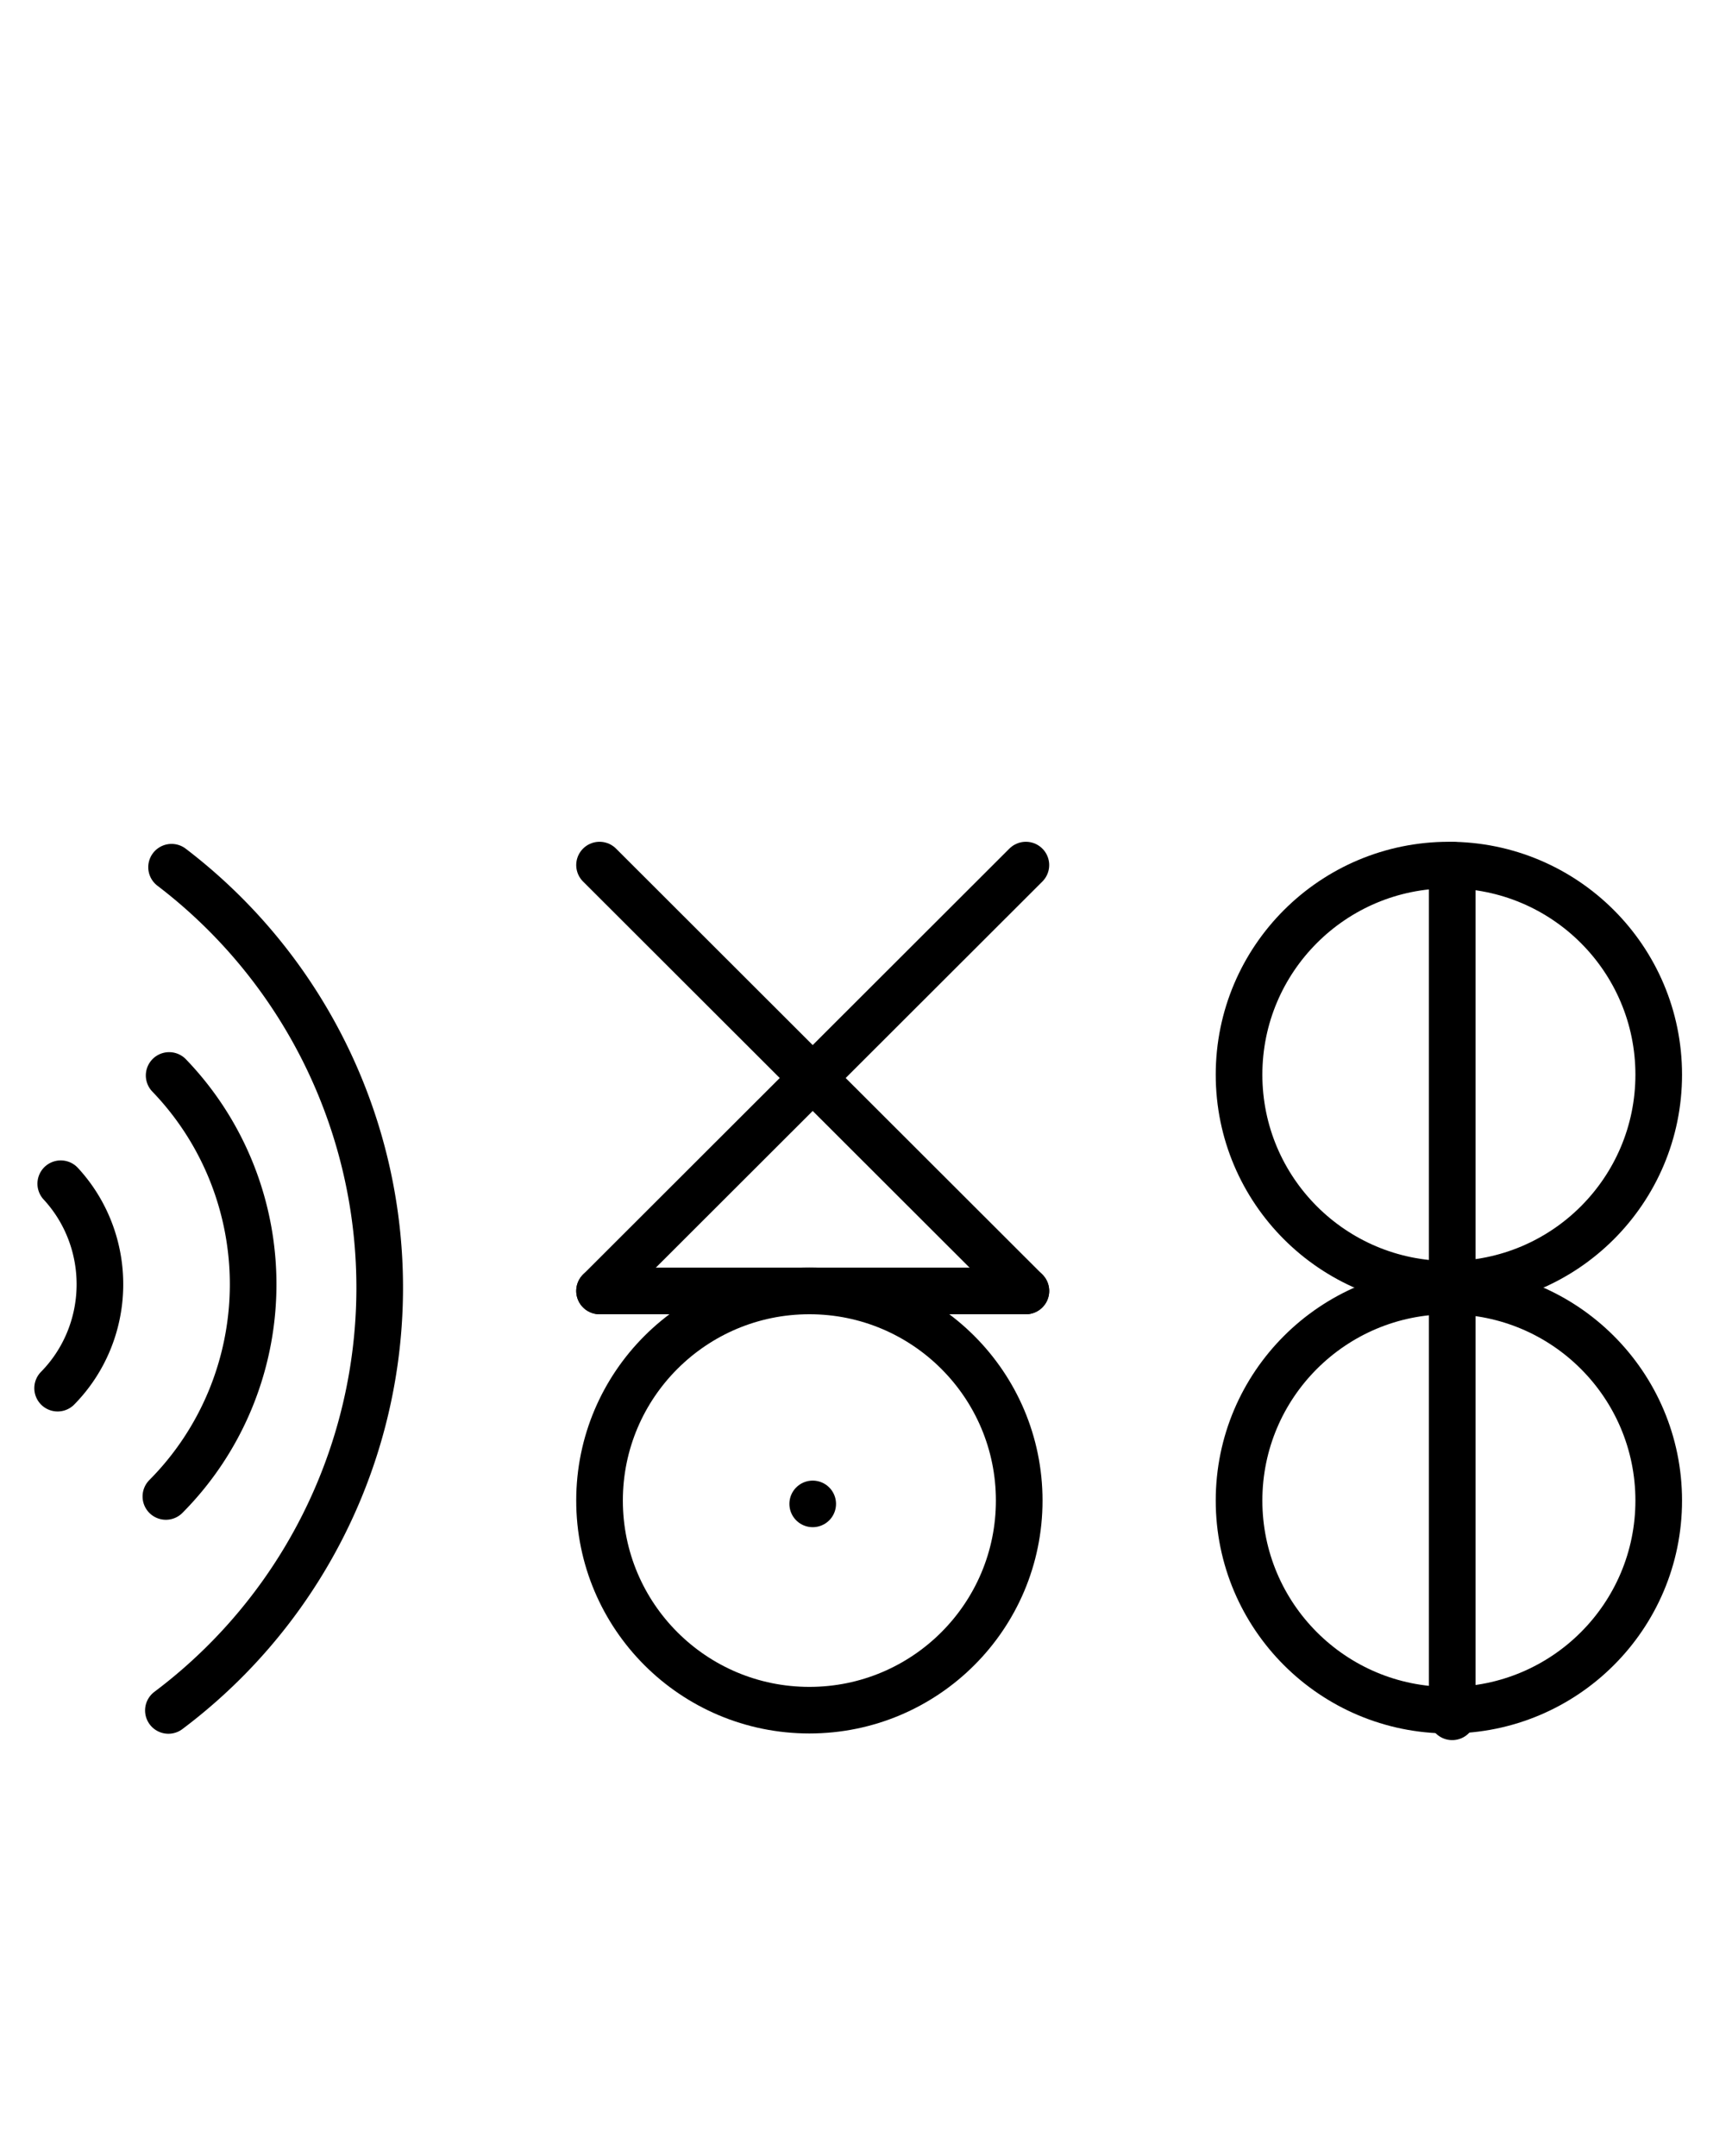
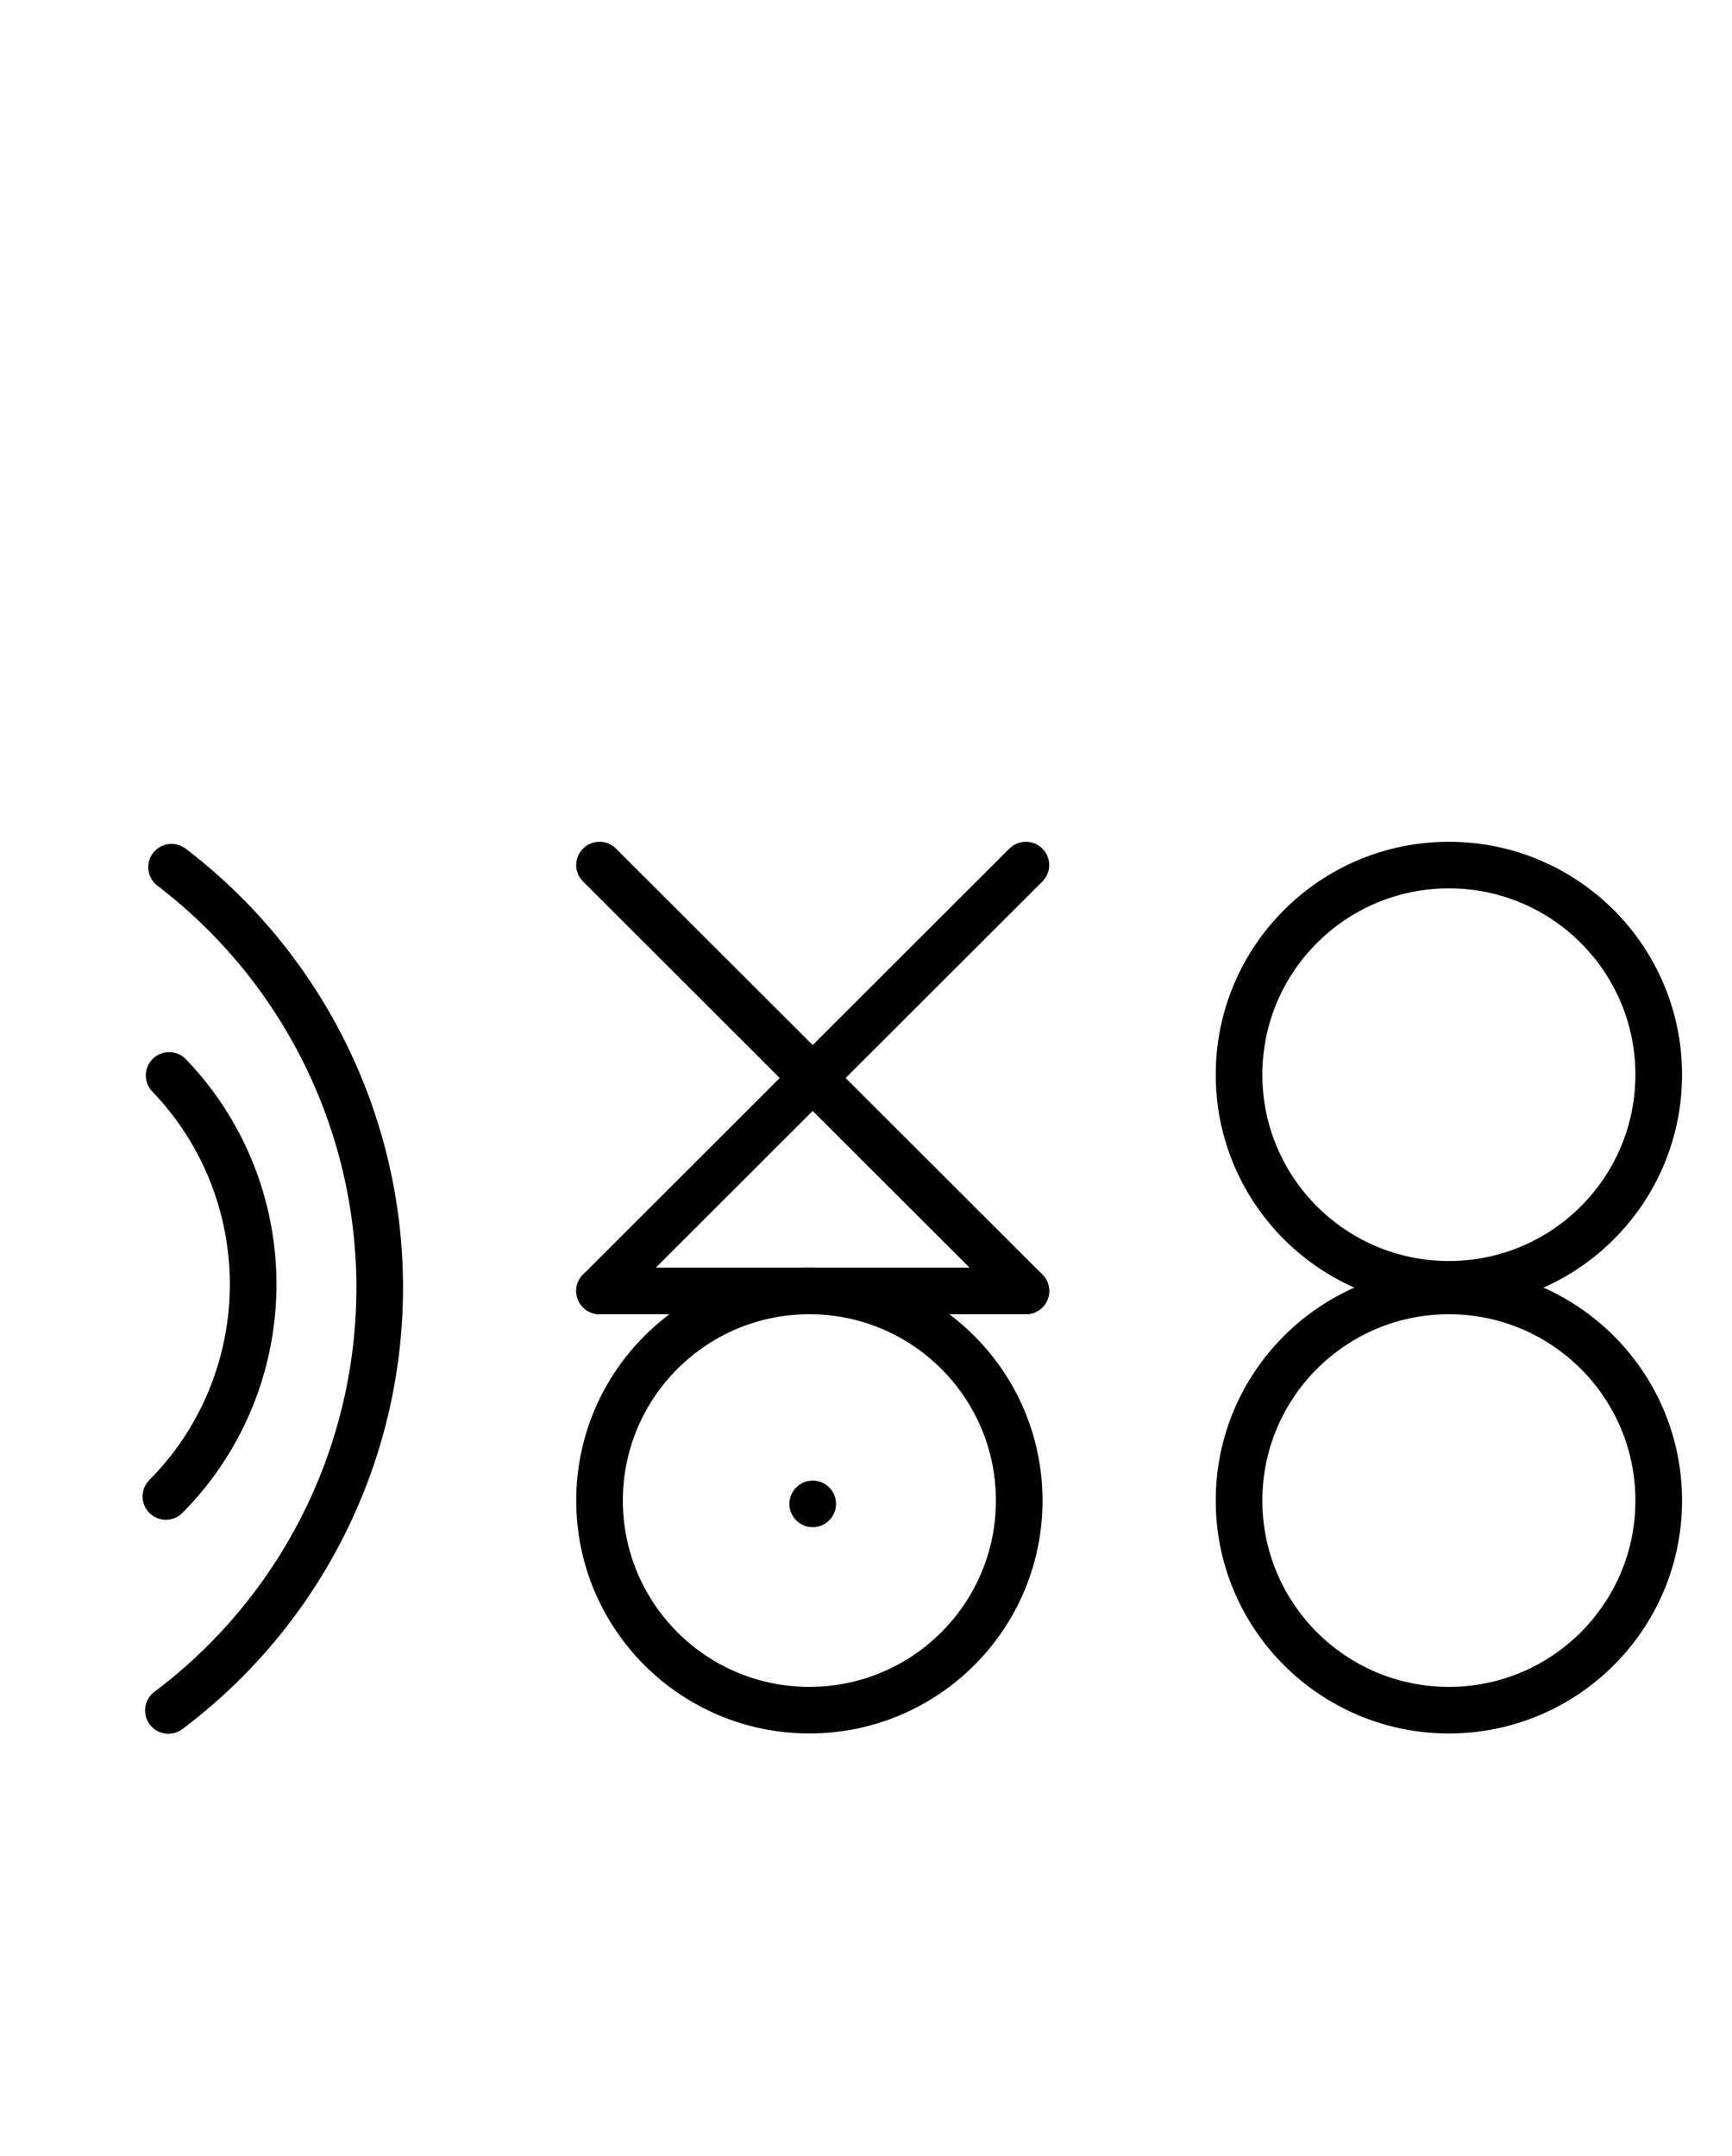
<svg xmlns="http://www.w3.org/2000/svg" fill-rule="evenodd" height="4.5in" preserveAspectRatio="none" stroke-linecap="round" viewBox="0 0 260 324" width="3.615in">
  <style type="text/css">
.brush0 { fill: rgb(255,255,255); }
.pen0 { stroke: rgb(0,0,0); stroke-width: 1; stroke-linejoin: round; }
.font0 { font-size: 11px; font-family: "MS Sans Serif"; }
.pen1 { stroke: rgb(0,0,0); stroke-width: 7; stroke-linejoin: round; }
.brush1 { fill: none; }
.font1 { font-weight: bold; font-size: 16px; font-family: System, sans-serif; }
</style>
  <g>
    <path class="pen1" d="M 25.279,257.041 A 79.5,79.5 0 0 0 25.755,130.32" fill="none" />
    <path class="pen1" d="M 24.902,224.885 A 44.5,45.0 0 0 0 25.391,161.615" fill="none" />
-     <path class="pen1" d="M 8.651,208.61 A 21.5,22.0 0 0 0 9.121,177.883" fill="none" />
    <line class="pen1" fill="none" x1="122" x2="122" y1="226" y2="226" />
    <circle class="pen1" cx="121.5" cy="225.5" fill="none" r="31.5" />
    <line class="pen1" fill="none" x1="90" x2="154" y1="130" y2="194" />
    <line class="pen1" fill="none" x1="154" x2="90" y1="130" y2="194" />
    <line class="pen1" fill="none" x1="90" x2="154" y1="194" y2="194" />
    <circle class="pen1" cx="217.5" cy="225.5" fill="none" r="31.5" />
    <circle class="pen1" cx="217.5" cy="161.5" fill="none" r="31.5" />
-     <line class="pen1" fill="none" x1="218" x2="218" y1="130" y2="258" />
  </g>
</svg>